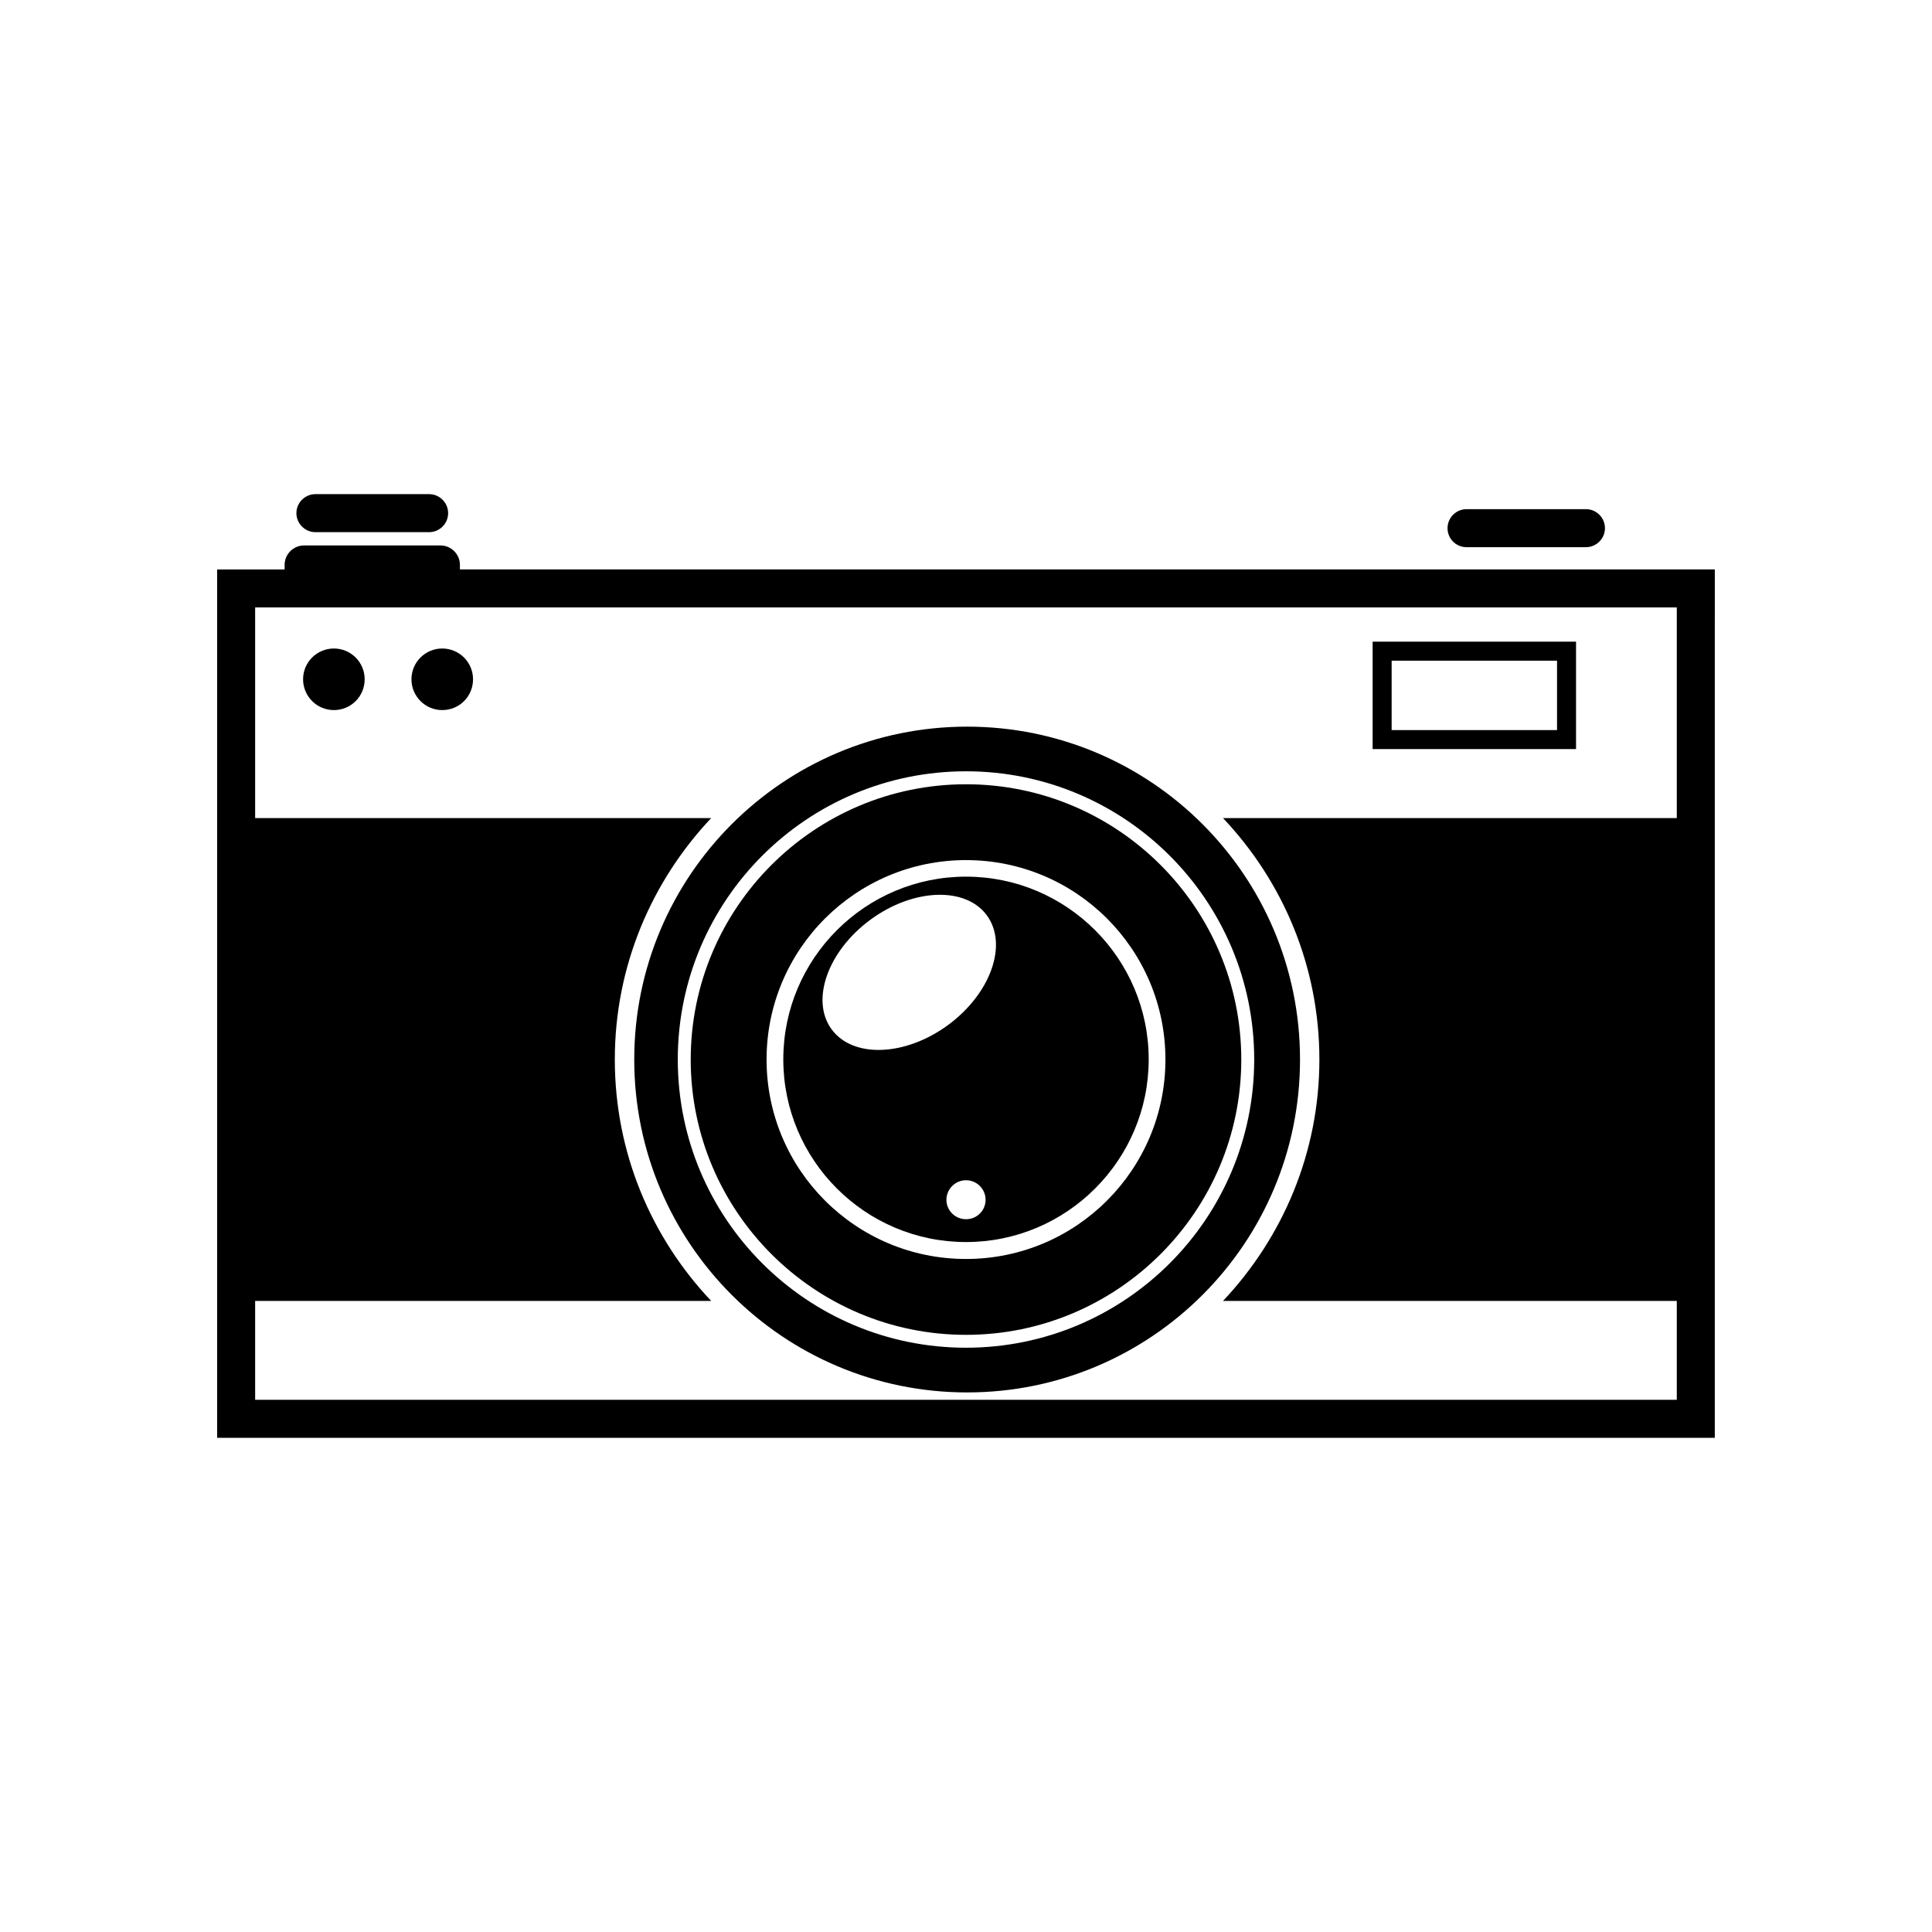
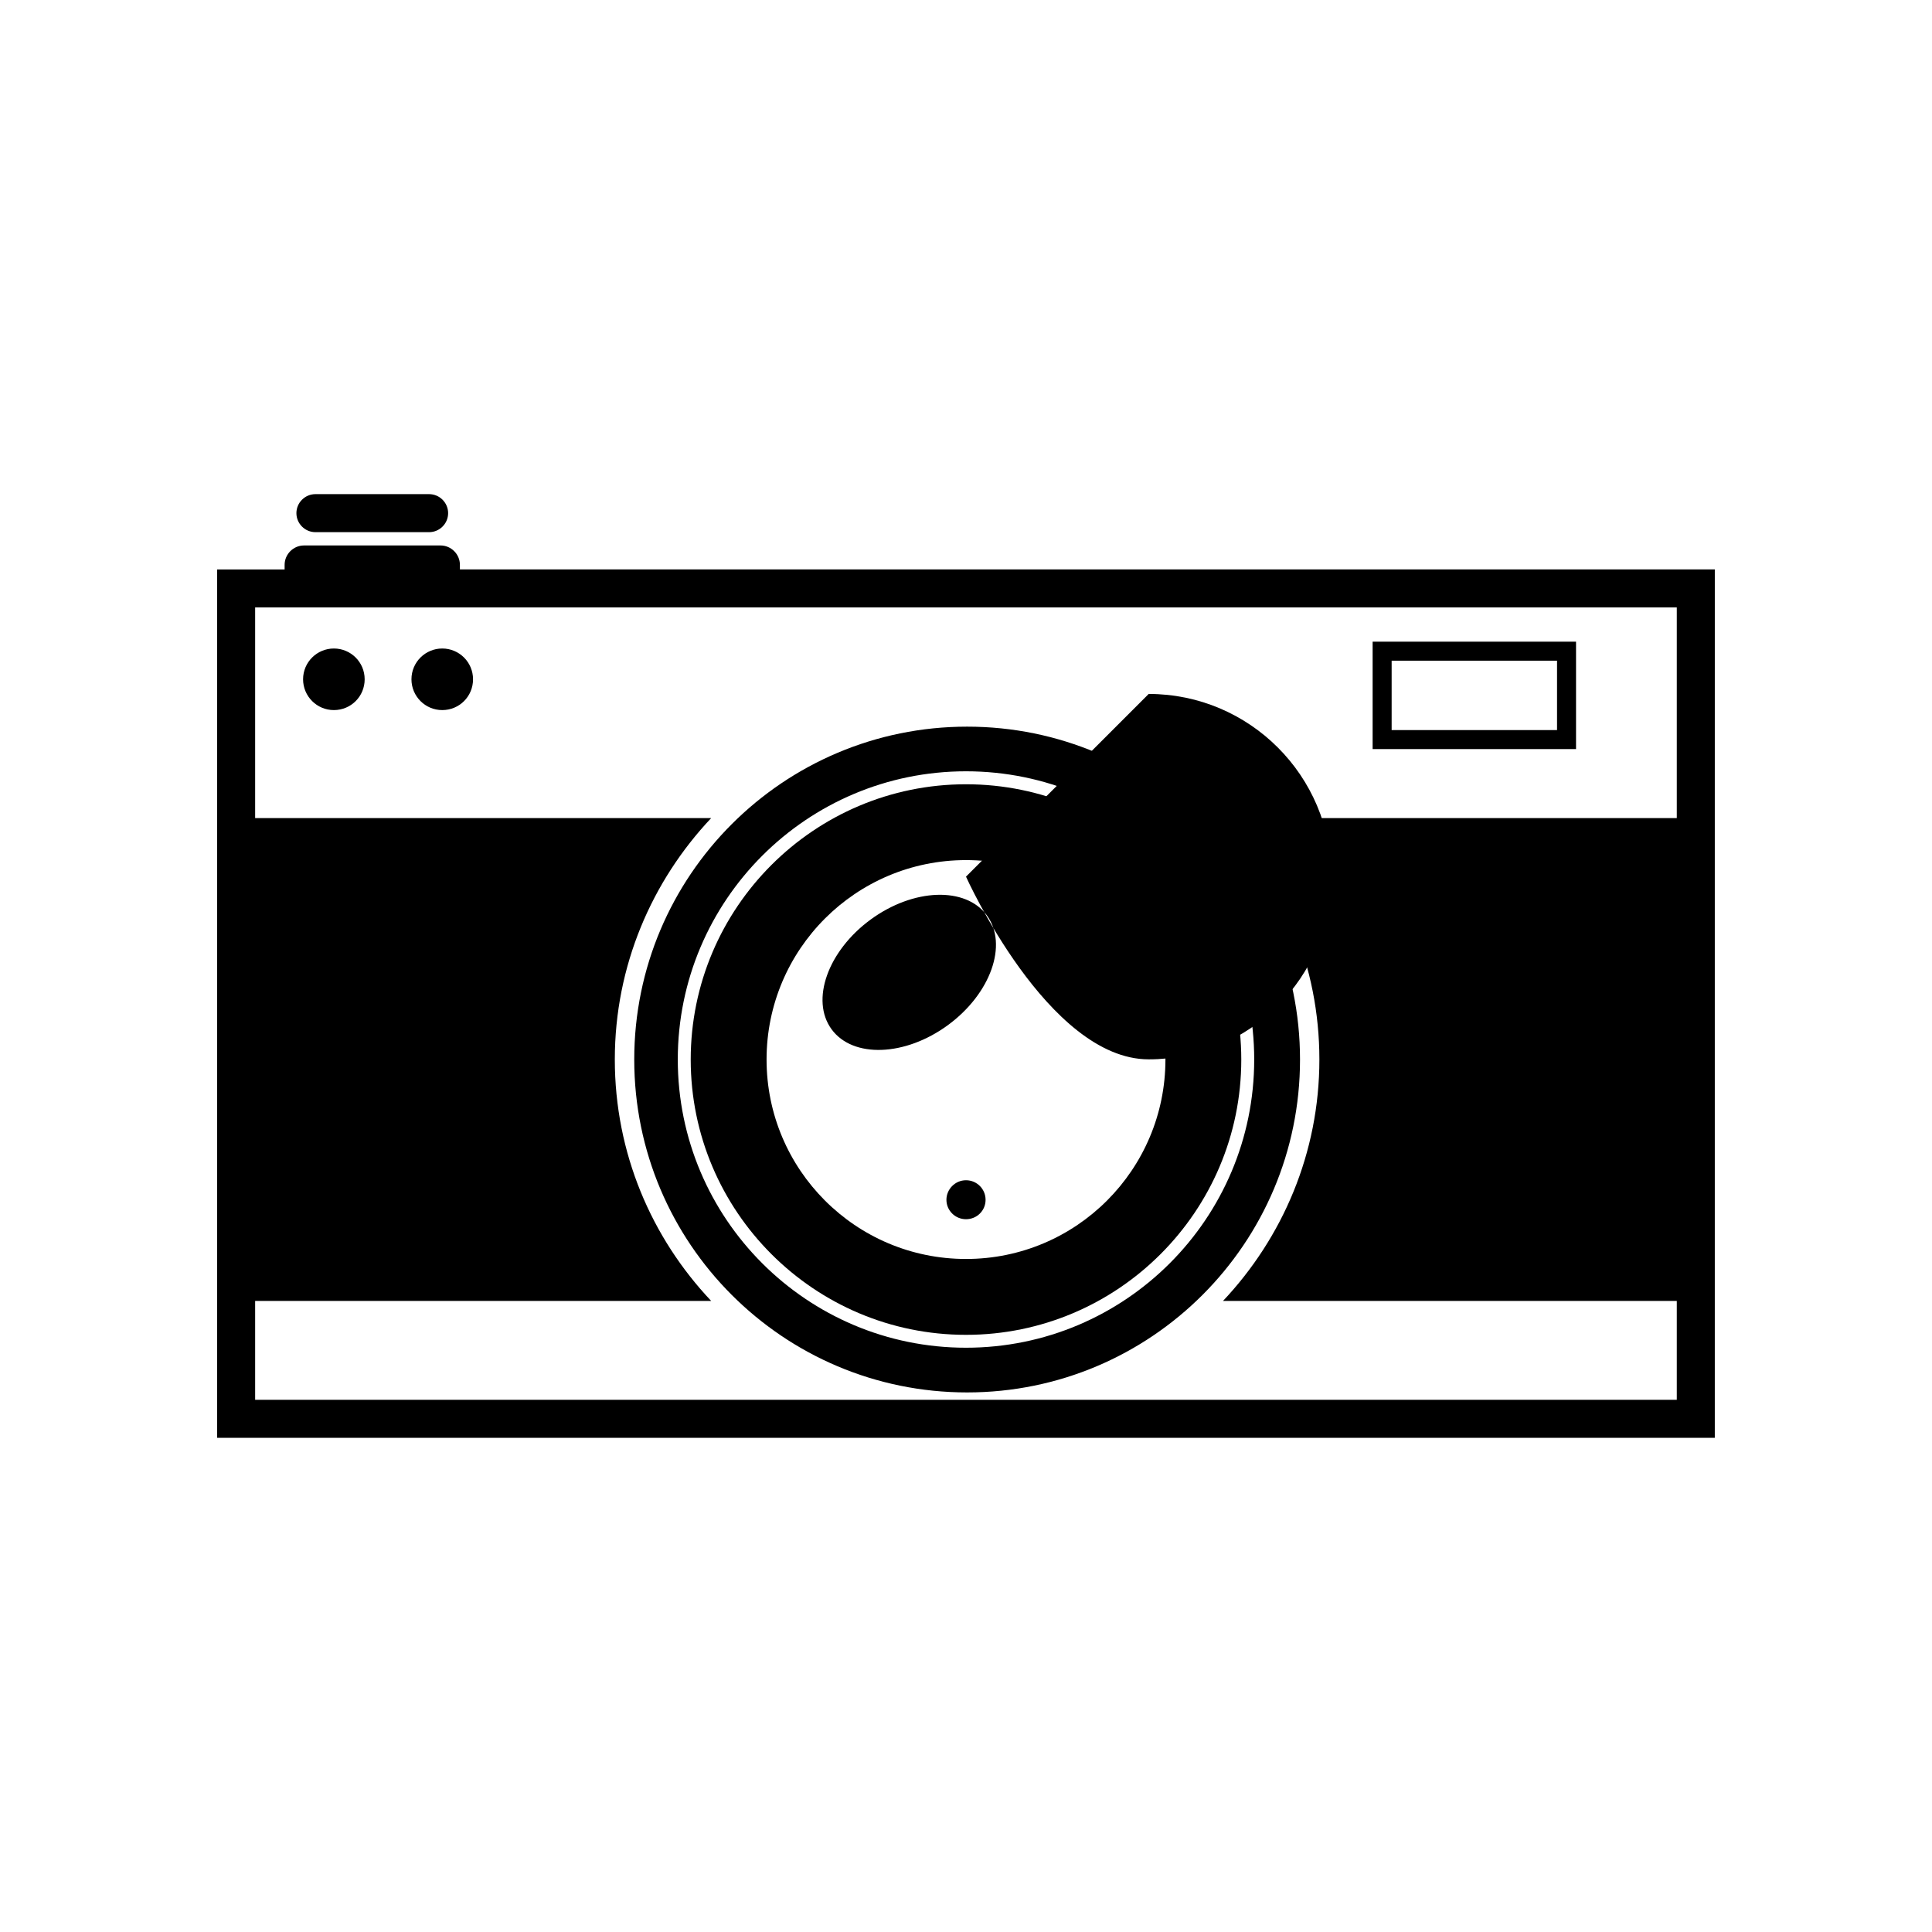
<svg xmlns="http://www.w3.org/2000/svg" fill="#000000" width="800px" height="800px" version="1.1" viewBox="144 144 512 512">
  <g>
    <path d="m265.88 294.9v-1.207c0-2.82-2.316-5.141-5.141-5.141h-36.172c-2.82 0-5.141 2.316-5.141 5.141v1.211h-17.887v230.14h396.9v-164.24l0.004-65.902zm227.77 129.88c0 24.789-9.773 47.258-25.543 63.984h120.26v26.199h-376.75v-26.199h120.86c-15.82-16.727-25.543-39.195-25.543-63.984 0-24.789 9.773-47.258 25.543-63.984h-120.86v-55.82h376.75v55.82h-120.26c15.82 16.727 25.543 39.199 25.543 63.984z" />
    <path d="m400.3 336.57c-48.719 0-88.219 39.5-88.219 88.219s39.5 88.219 88.219 88.219 88.219-39.5 88.219-88.219c0-48.723-39.5-88.219-88.219-88.219zm-0.301 164.59c-42.168 0-76.379-34.207-76.379-76.379 0-42.168 34.207-76.379 76.379-76.379 42.168 0 76.379 34.207 76.379 76.379-0.004 42.168-34.211 76.379-76.379 76.379z" />
    <path d="m400 351.84c-40.203 0-72.953 32.695-72.953 72.953 0 40.203 32.695 72.953 72.953 72.953 40.203 0 72.953-32.695 72.953-72.953-0.004-40.258-32.75-72.953-72.953-72.953zm0 125.8c-29.223 0-52.852-23.68-52.852-52.852 0-29.223 23.68-52.852 52.852-52.852 29.223 0 52.852 23.68 52.852 52.852-0.004 29.172-23.633 52.852-52.852 52.852z" />
    <path d="m507.76 314.05v28.465h53.906v-28.465zm48.871 23.43h-43.832v-18.391h43.832z" />
    <path d="m232.48 315.86c-4.484 0-8.16 3.629-8.16 8.16 0 4.484 3.629 8.16 8.16 8.16 4.535 0 8.16-3.629 8.16-8.16 0.004-4.535-3.676-8.16-8.16-8.16z" />
    <path d="m261.2 315.86c-4.484 0-8.16 3.629-8.16 8.16 0 4.484 3.629 8.16 8.16 8.16 4.535 0 8.16-3.629 8.16-8.16 0-4.535-3.676-8.16-8.16-8.16z" />
    <path d="m227.59 285.03h30.129c2.769 0 5.039-2.266 5.039-5.039 0-2.769-2.266-5.039-5.039-5.039h-30.129c-2.769 0-5.039 2.266-5.039 5.039 0.004 2.773 2.269 5.039 5.039 5.039z" />
-     <path d="m532.65 289.01h31.641c2.769 0 5.039-2.266 5.039-5.039 0-2.769-2.266-5.039-5.039-5.039h-31.641c-2.769 0-5.039 2.266-5.039 5.039s2.219 5.039 5.039 5.039z" />
-     <path d="m400 376.32c-26.703 0-48.418 21.715-48.418 48.418s21.715 48.418 48.418 48.418 48.418-21.715 48.418-48.418c-0.004-26.703-21.719-48.418-48.418-48.418zm0 90.785c-2.871 0-5.188-2.316-5.188-5.141 0-2.82 2.316-5.188 5.188-5.188s5.188 2.316 5.188 5.188c0 2.875-2.316 5.141-5.188 5.141zm-4.789-51.438c-11.336 8.312-25.191 8.816-30.832 1.109-5.644-7.707-1.008-20.758 10.328-29.07 11.336-8.312 25.191-8.816 30.832-1.109 5.644 7.707 1.008 20.758-10.328 29.07z" />
+     <path d="m400 376.32s21.715 48.418 48.418 48.418 48.418-21.715 48.418-48.418c-0.004-26.703-21.719-48.418-48.418-48.418zm0 90.785c-2.871 0-5.188-2.316-5.188-5.141 0-2.82 2.316-5.188 5.188-5.188s5.188 2.316 5.188 5.188c0 2.875-2.316 5.141-5.188 5.141zm-4.789-51.438c-11.336 8.312-25.191 8.816-30.832 1.109-5.644-7.707-1.008-20.758 10.328-29.07 11.336-8.312 25.191-8.816 30.832-1.109 5.644 7.707 1.008 20.758-10.328 29.07z" />
  </g>
</svg>